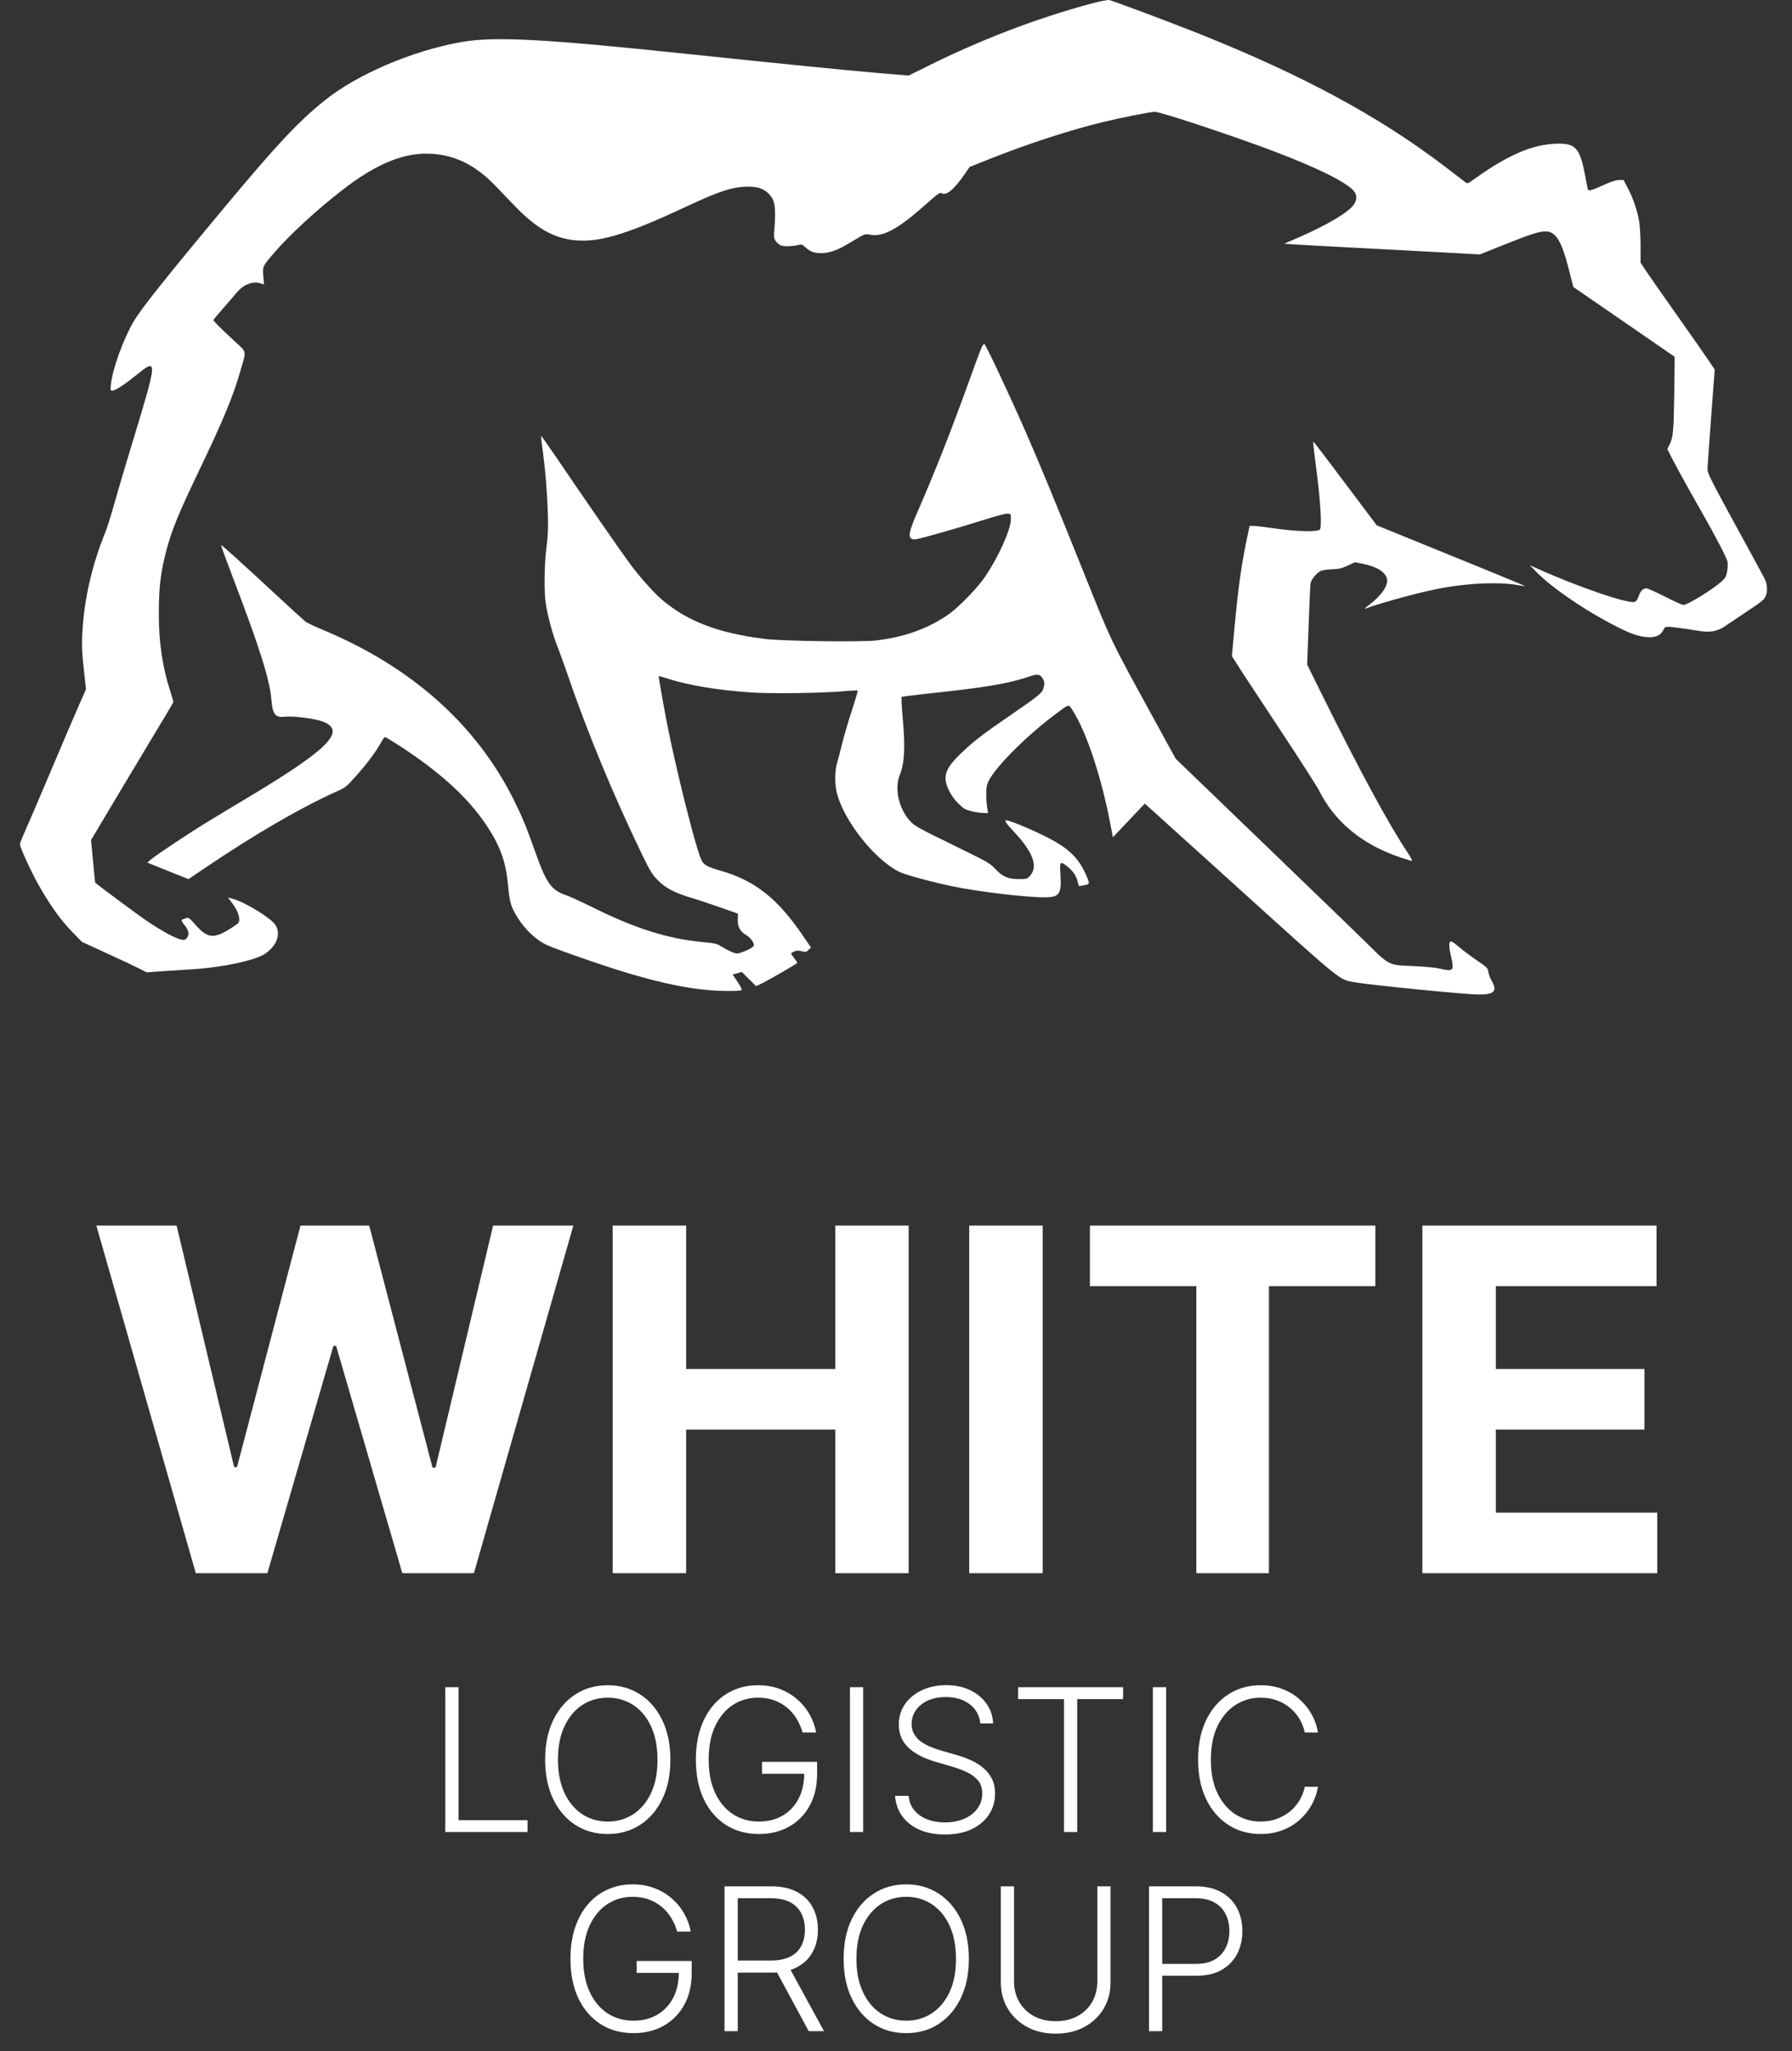
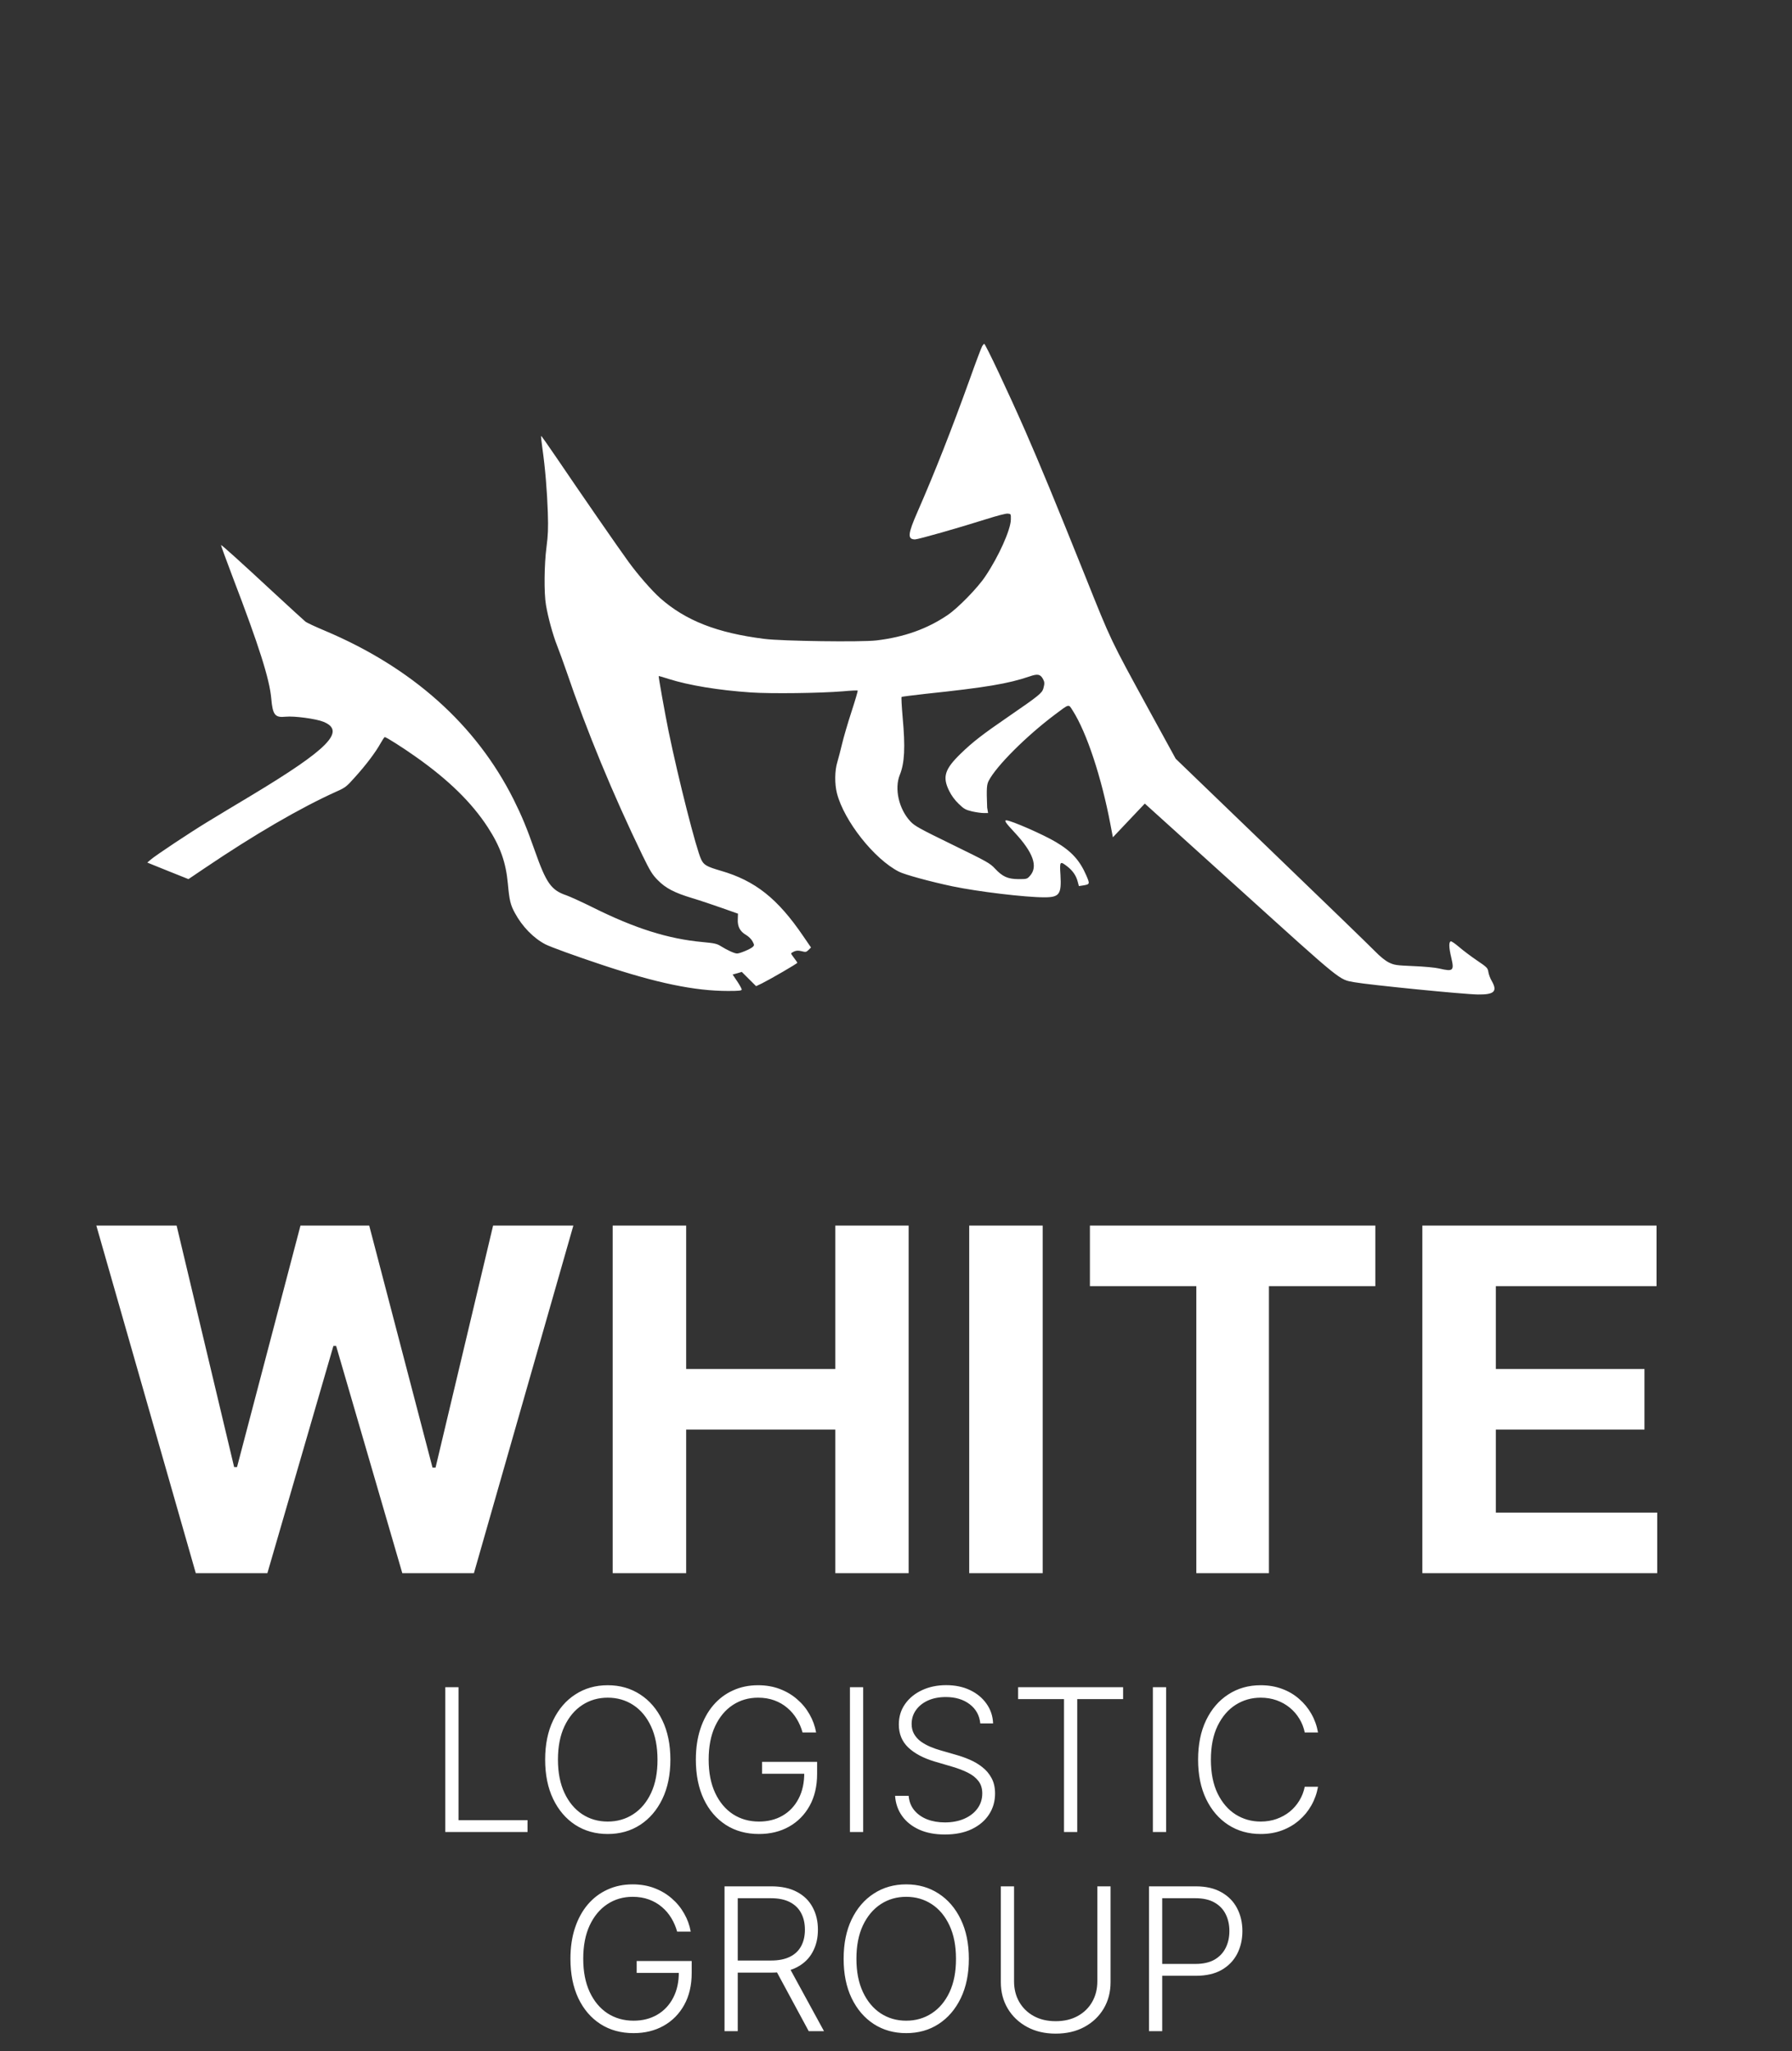
<svg xmlns="http://www.w3.org/2000/svg" width="90" height="103" viewBox="0 0 90 103" fill="none">
  <rect x="0" y="0" width="90" height="103" fill="#333333" stroke="none" />
  <path d="M9.833 79L4.838 61.545H8.87L11.759 73.673H11.904L15.091 61.545H18.543L21.722 73.699H21.875L24.765 61.545H28.796L23.802 79H20.205L16.881 67.588H16.745L13.429 79H9.833ZM30.771 79V61.545H34.461V68.747H41.953V61.545H45.635V79H41.953V71.79H34.461V79H30.771ZM52.367 61.545V79H48.677V61.545H52.367ZM54.739 64.588V61.545H69.074V64.588H63.73V79H60.083V64.588H54.739ZM71.435 79V61.545H83.196V64.588H75.125V68.747H82.591V71.79H75.125V75.957H83.231V79H71.435Z" fill="white" />
  <path d="M22.364 92V84.727H23.028V91.403H26.494V92H22.364ZM33.669 88.364C33.669 89.121 33.534 89.781 33.264 90.342C32.994 90.9 32.622 91.334 32.149 91.641C31.677 91.947 31.135 92.099 30.522 92.099C29.909 92.099 29.366 91.947 28.892 91.641C28.421 91.334 28.051 90.9 27.781 90.342C27.513 89.781 27.379 89.121 27.379 88.364C27.379 87.606 27.513 86.948 27.781 86.389C28.051 85.828 28.422 85.395 28.896 85.09C29.369 84.782 29.911 84.628 30.522 84.628C31.135 84.628 31.677 84.782 32.149 85.09C32.622 85.395 32.994 85.828 33.264 86.389C33.534 86.948 33.669 87.606 33.669 88.364ZM33.022 88.364C33.022 87.713 32.913 87.155 32.696 86.691C32.478 86.225 32.181 85.868 31.804 85.622C31.428 85.376 31 85.253 30.522 85.253C30.046 85.253 29.62 85.376 29.244 85.622C28.867 85.868 28.569 86.224 28.349 86.688C28.131 87.151 28.022 87.71 28.022 88.364C28.022 89.015 28.131 89.572 28.349 90.036C28.567 90.5 28.864 90.856 29.24 91.105C29.617 91.351 30.044 91.474 30.522 91.474C31 91.474 31.428 91.351 31.804 91.105C32.183 90.859 32.481 90.504 32.699 90.04C32.917 89.573 33.025 89.015 33.022 88.364ZM40.306 87C40.24 86.758 40.143 86.532 40.015 86.322C39.887 86.109 39.729 85.923 39.539 85.764C39.352 85.603 39.136 85.478 38.89 85.388C38.646 85.298 38.373 85.253 38.073 85.253C37.599 85.253 37.175 85.376 36.801 85.622C36.427 85.868 36.132 86.224 35.914 86.688C35.698 87.151 35.591 87.71 35.591 88.364C35.591 89.015 35.7 89.572 35.917 90.036C36.135 90.5 36.433 90.856 36.812 91.105C37.193 91.351 37.629 91.474 38.119 91.474C38.566 91.474 38.962 91.375 39.305 91.176C39.648 90.977 39.916 90.693 40.108 90.324C40.302 89.954 40.396 89.515 40.392 89.006L40.605 89.074H38.275V88.477H41.038V89.074C41.038 89.694 40.913 90.23 40.662 90.683C40.411 91.135 40.066 91.484 39.628 91.73C39.19 91.976 38.687 92.099 38.119 92.099C37.484 92.099 36.929 91.947 36.453 91.641C35.978 91.334 35.607 90.9 35.342 90.342C35.079 89.781 34.948 89.121 34.948 88.364C34.948 87.793 35.024 87.278 35.175 86.819C35.327 86.36 35.541 85.967 35.818 85.64C36.097 85.313 36.427 85.063 36.809 84.891C37.19 84.715 37.611 84.628 38.073 84.628C38.471 84.628 38.834 84.691 39.163 84.816C39.494 84.942 39.786 85.114 40.037 85.335C40.29 85.552 40.497 85.805 40.658 86.091C40.821 86.375 40.931 86.678 40.988 87H40.306ZM43.351 84.727V92H42.687V84.727H43.351ZM49.233 86.546C49.193 86.141 49.014 85.819 48.697 85.579C48.38 85.34 47.981 85.221 47.5 85.221C47.162 85.221 46.863 85.279 46.605 85.395C46.35 85.511 46.148 85.672 46.002 85.878C45.857 86.081 45.785 86.313 45.785 86.574C45.785 86.766 45.826 86.934 45.909 87.078C45.992 87.222 46.103 87.347 46.243 87.451C46.385 87.553 46.541 87.64 46.712 87.714C46.885 87.787 47.059 87.849 47.234 87.898L48.001 88.119C48.233 88.183 48.465 88.264 48.697 88.364C48.929 88.463 49.141 88.588 49.333 88.74C49.527 88.889 49.682 89.073 49.798 89.29C49.916 89.506 49.975 89.765 49.975 90.068C49.975 90.456 49.875 90.806 49.673 91.116C49.472 91.426 49.183 91.672 48.807 91.854C48.431 92.034 47.98 92.124 47.454 92.124C46.959 92.124 46.529 92.043 46.165 91.879C45.8 91.713 45.514 91.485 45.306 91.194C45.097 90.903 44.98 90.565 44.954 90.182H45.636C45.66 90.468 45.754 90.711 45.92 90.91C46.086 91.109 46.301 91.26 46.566 91.364C46.831 91.466 47.127 91.517 47.454 91.517C47.816 91.517 48.138 91.457 48.42 91.336C48.704 91.213 48.927 91.042 49.087 90.825C49.251 90.604 49.333 90.349 49.333 90.058C49.333 89.811 49.269 89.605 49.141 89.44C49.013 89.272 48.834 89.131 48.605 89.017C48.377 88.903 48.113 88.803 47.813 88.715L46.943 88.46C46.372 88.289 45.929 88.053 45.614 87.753C45.3 87.452 45.142 87.069 45.142 86.602C45.142 86.212 45.246 85.868 45.455 85.572C45.665 85.274 45.95 85.042 46.307 84.876C46.667 84.708 47.071 84.624 47.518 84.624C47.97 84.624 48.37 84.707 48.718 84.873C49.066 85.039 49.342 85.267 49.546 85.558C49.752 85.847 49.862 86.176 49.876 86.546H49.233ZM51.133 85.324V84.727H56.406V85.324H54.102V92H53.438V85.324H51.133ZM58.566 84.727V92H57.901V84.727H58.566ZM66.195 87H65.528C65.478 86.751 65.388 86.522 65.258 86.311C65.13 86.098 64.969 85.912 64.775 85.754C64.581 85.595 64.36 85.472 64.114 85.384C63.868 85.297 63.602 85.253 63.315 85.253C62.856 85.253 62.437 85.372 62.058 85.612C61.682 85.851 61.38 86.202 61.153 86.666C60.928 87.128 60.815 87.694 60.815 88.364C60.815 89.038 60.928 89.606 61.153 90.068C61.38 90.53 61.682 90.88 62.058 91.119C62.437 91.356 62.856 91.474 63.315 91.474C63.602 91.474 63.868 91.431 64.114 91.343C64.36 91.255 64.581 91.133 64.775 90.977C64.969 90.819 65.13 90.633 65.258 90.42C65.388 90.207 65.478 89.976 65.528 89.727H66.195C66.136 90.061 66.025 90.372 65.861 90.661C65.7 90.948 65.494 91.199 65.243 91.414C64.995 91.629 64.708 91.798 64.384 91.918C64.06 92.039 63.703 92.099 63.315 92.099C62.704 92.099 62.162 91.947 61.689 91.641C61.215 91.334 60.844 90.9 60.574 90.342C60.306 89.783 60.172 89.124 60.172 88.364C60.172 87.604 60.306 86.944 60.574 86.386C60.844 85.827 61.215 85.395 61.689 85.09C62.162 84.782 62.704 84.628 63.315 84.628C63.703 84.628 64.06 84.688 64.384 84.809C64.708 84.927 64.995 85.095 65.243 85.313C65.494 85.529 65.7 85.78 65.861 86.066C66.025 86.353 66.136 86.664 66.195 87ZM34.008 97C33.941 96.758 33.844 96.532 33.716 96.322C33.589 96.109 33.43 95.923 33.241 95.764C33.054 95.603 32.837 95.478 32.591 95.388C32.347 95.298 32.075 95.253 31.774 95.253C31.3 95.253 30.877 95.376 30.503 95.622C30.129 95.868 29.833 96.224 29.615 96.688C29.399 97.151 29.292 97.71 29.292 98.364C29.292 99.015 29.401 99.572 29.618 100.036C29.836 100.5 30.134 100.857 30.513 101.105C30.895 101.351 31.33 101.474 31.82 101.474C32.268 101.474 32.663 101.375 33.006 101.176C33.349 100.977 33.617 100.693 33.809 100.324C34.003 99.954 34.098 99.515 34.093 99.006L34.306 99.074H31.976V98.477H34.739V99.074C34.739 99.694 34.614 100.23 34.363 100.683C34.112 101.135 33.767 101.484 33.329 101.73C32.891 101.976 32.388 102.099 31.82 102.099C31.186 102.099 30.631 101.947 30.155 101.641C29.679 101.334 29.308 100.9 29.043 100.342C28.78 99.781 28.649 99.121 28.649 98.364C28.649 97.793 28.725 97.278 28.876 96.819C29.028 96.36 29.242 95.967 29.519 95.64C29.798 95.313 30.129 95.063 30.51 94.891C30.891 94.715 31.312 94.628 31.774 94.628C32.172 94.628 32.535 94.691 32.864 94.816C33.196 94.942 33.487 95.114 33.738 95.335C33.991 95.552 34.198 95.805 34.359 96.091C34.523 96.375 34.633 96.678 34.69 97H34.008ZM36.388 102V94.727H38.735C39.251 94.727 39.682 94.821 40.028 95.008C40.376 95.192 40.637 95.449 40.812 95.778C40.99 96.105 41.079 96.48 41.079 96.904C41.079 97.328 40.99 97.702 40.812 98.026C40.637 98.351 40.377 98.604 40.031 98.786C39.686 98.969 39.257 99.06 38.746 99.06H36.746V98.452H38.728C39.107 98.452 39.422 98.39 39.673 98.264C39.926 98.139 40.114 97.96 40.237 97.728C40.363 97.496 40.425 97.221 40.425 96.904C40.425 96.587 40.363 96.31 40.237 96.073C40.112 95.834 39.922 95.649 39.669 95.519C39.418 95.389 39.101 95.324 38.717 95.324H37.052V102H36.388ZM39.594 98.719L41.384 102H40.617L38.845 98.719H39.594ZM48.659 98.364C48.659 99.121 48.524 99.781 48.254 100.342C47.984 100.9 47.612 101.334 47.139 101.641C46.668 101.947 46.126 102.099 45.512 102.099C44.899 102.099 44.356 101.947 43.883 101.641C43.411 101.334 43.041 100.9 42.771 100.342C42.503 99.781 42.37 99.121 42.37 98.364C42.37 97.606 42.503 96.948 42.771 96.389C43.041 95.828 43.413 95.395 43.886 95.09C44.359 94.782 44.902 94.628 45.512 94.628C46.126 94.628 46.668 94.782 47.139 95.09C47.612 95.395 47.984 95.828 48.254 96.389C48.524 96.948 48.659 97.606 48.659 98.364ZM48.012 98.364C48.012 97.713 47.904 97.155 47.686 96.691C47.468 96.225 47.171 95.868 46.794 95.622C46.418 95.376 45.991 95.253 45.512 95.253C45.037 95.253 44.61 95.376 44.234 95.622C43.858 95.868 43.559 96.224 43.339 96.688C43.121 97.151 43.012 97.71 43.012 98.364C43.012 99.015 43.121 99.572 43.339 100.036C43.557 100.5 43.854 100.857 44.23 101.105C44.607 101.351 45.034 101.474 45.512 101.474C45.991 101.474 46.418 101.351 46.794 101.105C47.173 100.859 47.471 100.504 47.689 100.04C47.907 99.573 48.015 99.015 48.012 98.364ZM55.112 94.727H55.776V99.543C55.776 100.037 55.66 100.48 55.428 100.871C55.196 101.259 54.873 101.566 54.459 101.79C54.047 102.013 53.567 102.124 53.02 102.124C52.476 102.124 51.996 102.012 51.582 101.787C51.168 101.562 50.845 101.255 50.613 100.867C50.381 100.479 50.265 100.037 50.265 99.543V94.727H50.929V99.496C50.929 99.882 51.015 100.227 51.188 100.53C51.361 100.83 51.603 101.067 51.916 101.24C52.231 101.413 52.599 101.499 53.02 101.499C53.442 101.499 53.81 101.413 54.125 101.24C54.44 101.067 54.682 100.83 54.853 100.53C55.026 100.227 55.112 99.882 55.112 99.496V94.727ZM57.706 102V94.727H60.053C60.569 94.727 61 94.827 61.346 95.026C61.694 95.222 61.956 95.49 62.131 95.828C62.308 96.167 62.397 96.548 62.397 96.972C62.397 97.395 62.31 97.778 62.134 98.119C61.959 98.457 61.699 98.726 61.353 98.925C61.008 99.121 60.578 99.219 60.064 99.219H58.218V98.623H60.046C60.428 98.623 60.743 98.552 60.995 98.41C61.245 98.265 61.432 98.069 61.556 97.82C61.681 97.572 61.744 97.289 61.744 96.972C61.744 96.654 61.681 96.371 61.556 96.123C61.432 95.874 61.244 95.679 60.991 95.537C60.74 95.395 60.422 95.324 60.036 95.324H58.37V102H57.706Z" fill="white" />
-   <path d="M54.832 0.174C52.076 0.911 49.237 1.998 46.496 3.367L45.633 3.795L44.014 3.659C42.339 3.513 39.303 3.21 34.613 2.719C27.27 1.946 24.85 1.82 23.159 2.113C20.707 2.547 17.91 3.743 16.281 5.065C14.947 6.141 13.897 7.27 11.311 10.368C8.322 13.952 7.071 15.525 6.704 16.157C6.192 17.035 5.659 18.509 5.571 19.292C5.54 19.59 5.545 19.616 5.633 19.616C5.794 19.616 6.213 19.344 6.843 18.838C7.94 17.955 7.94 17.981 6.585 22.438C6.238 23.571 5.845 24.914 5.706 25.416C5.566 25.917 5.38 26.508 5.292 26.722C4.661 28.263 4.263 29.935 4.154 31.492C4.092 32.339 4.113 32.809 4.242 33.917L4.32 34.611L3.958 35.432C3.756 35.886 3.105 37.407 2.51 38.818C1.915 40.223 1.331 41.587 1.212 41.843C1.098 42.099 1 42.349 1 42.402C1 42.538 1.548 43.745 1.895 44.361C2.5 45.448 3.037 46.2 3.694 46.869L4.113 47.297L5.282 47.836C5.928 48.128 6.662 48.473 6.911 48.599L7.366 48.828L8.162 48.771C8.602 48.745 9.331 48.693 9.781 48.666C11.244 48.567 12.852 48.217 13.323 47.888C13.912 47.475 14.114 46.911 13.835 46.451C13.633 46.122 12.351 45.328 11.72 45.145L11.446 45.066L11.653 45.343C11.896 45.672 12.015 45.939 12.015 46.174C12.015 46.336 11.984 46.367 11.632 46.592C10.737 47.167 10.432 47.141 9.807 46.43C9.481 46.064 9.481 46.064 9.3 46.122C9.202 46.148 9.119 46.195 9.119 46.221C9.119 46.247 9.186 46.357 9.274 46.462C9.481 46.723 9.517 46.937 9.393 47.094C9.305 47.198 9.264 47.214 9.098 47.182C8.824 47.13 8.157 46.77 7.438 46.289C6.911 45.934 4.775 44.351 4.775 44.314C4.775 44.309 4.728 43.828 4.672 43.243L4.573 42.182L6.357 39.194C7.345 37.548 8.271 36.001 8.426 35.745C8.581 35.495 8.705 35.27 8.705 35.239C8.705 35.212 8.638 34.972 8.55 34.711C8.162 33.504 7.976 32.255 7.976 30.85C7.976 29.507 8.064 28.754 8.343 27.689C8.628 26.612 8.927 25.875 9.982 23.665C11.229 21.063 11.71 19.904 12.082 18.597C12.382 17.552 12.423 17.73 11.72 17.077C10.98 16.387 10.722 16.126 10.722 16.069C10.722 16.048 10.939 15.786 11.203 15.489C11.461 15.191 11.761 14.851 11.86 14.726C12.211 14.297 12.656 14.109 13.07 14.224L13.261 14.281L13.225 13.874C13.183 13.378 13.189 13.372 13.757 12.709C14.543 11.794 15.893 10.551 17.186 9.548C18.918 8.205 20.32 7.636 21.685 7.724C22.91 7.798 23.924 8.32 24.943 9.396C25.243 9.71 25.713 10.201 25.992 10.483C27.032 11.539 27.937 12.014 29.033 12.077C30.228 12.15 31.645 11.7 34.504 10.358C36.144 9.59 36.806 9.375 37.571 9.375C38.021 9.375 38.274 9.449 38.517 9.647C38.822 9.903 38.926 10.164 38.926 10.708C38.931 10.964 38.91 11.34 38.889 11.544C38.843 11.951 38.884 12.087 39.122 12.265C39.231 12.348 39.334 12.369 39.588 12.364C39.769 12.359 39.991 12.333 40.089 12.306C40.25 12.254 40.281 12.265 40.456 12.427C40.71 12.657 40.963 12.735 41.351 12.709C41.775 12.678 42.142 12.526 42.851 12.092C43.43 11.742 43.44 11.737 43.678 11.784C44.366 11.915 45.105 11.507 46.579 10.191C47.091 9.736 47.21 9.652 47.282 9.699C47.515 9.846 47.898 9.537 48.42 8.785L48.699 8.383L49.749 7.965C51.657 7.207 53.767 6.523 55.453 6.115C56.373 5.896 57.795 5.614 58.002 5.614C58.292 5.614 62.031 6.857 64.011 7.609C66.235 8.456 67.673 9.177 68.014 9.616C68.153 9.793 68.153 10.018 68.014 10.243C67.781 10.629 66.695 11.283 65.206 11.93L64.497 12.239L64.953 12.27C65.201 12.291 67.414 12.411 69.87 12.536L74.328 12.777L75.564 12.28C76.882 11.753 77.291 11.622 77.638 11.622C78.134 11.622 78.434 12.113 78.791 13.524L79.018 14.412L81.562 16.163L84.107 17.918L84.086 19.773C84.06 21.664 84.029 21.983 83.843 22.343L83.74 22.547L83.926 22.924C84.169 23.399 84.707 24.386 85.436 25.661C86.16 26.926 86.718 28.007 86.765 28.221C86.78 28.31 86.775 28.524 86.744 28.692C86.698 28.953 86.656 29.021 86.47 29.193C85.994 29.616 84.758 30.379 84.541 30.379C84.484 30.379 84.07 30.191 83.621 29.961C83.165 29.732 82.747 29.543 82.69 29.543C82.514 29.549 82.395 29.669 82.302 29.935C82.25 30.087 82.173 30.202 82.105 30.223C81.79 30.343 79.21 29.46 77.146 28.524L76.836 28.389L77.12 28.681C77.963 29.559 79.856 30.829 81.521 31.628C82.535 32.119 83.31 32.124 83.533 31.649C83.6 31.503 83.636 31.477 83.791 31.477C83.962 31.477 84.536 31.555 85.394 31.691C85.875 31.769 86.258 31.696 86.589 31.477C86.713 31.393 87.142 31.106 87.54 30.839C88.57 30.149 88.58 30.139 88.678 29.93C88.787 29.69 88.761 29.324 88.616 29.042C88.559 28.927 87.892 27.704 87.132 26.314C85.974 24.193 85.756 23.759 85.756 23.582C85.756 23.467 85.839 22.291 85.937 20.964L86.118 18.555L85.798 18.08C85.622 17.819 84.903 16.795 84.205 15.802C83.502 14.809 82.809 13.816 82.664 13.597L82.395 13.195V12.411C82.395 11.983 82.369 11.444 82.338 11.22C82.266 10.671 82.028 9.966 81.759 9.454L81.537 9.036L81.304 9.041C81.154 9.041 80.906 9.125 80.559 9.281C79.866 9.595 79.768 9.621 79.737 9.469C79.722 9.402 79.659 9.093 79.603 8.785C79.354 7.458 79.132 7.207 78.253 7.212C77.001 7.228 75.734 7.771 73.981 9.036C73.738 9.213 73.697 9.224 73.609 9.161C73.557 9.119 73.092 8.769 72.58 8.372C69.26 5.843 65.444 3.78 60.185 1.679C58.825 1.136 55.918 0.049 55.712 0.002C55.639 -0.014 55.246 0.065 54.832 0.174Z" fill="white" />
-   <path d="M49.33 17.38C49.289 17.448 49.005 18.195 48.705 19.041C47.794 21.57 46.946 23.728 46.083 25.698C45.592 26.816 45.566 27.082 45.953 27.088C46.114 27.088 48.151 26.508 49.553 26.064C50.065 25.902 50.52 25.782 50.613 25.792C50.773 25.808 50.773 25.808 50.768 26.095C50.758 26.607 50.153 27.955 49.486 28.943C49.098 29.528 48.11 30.536 47.593 30.886C46.559 31.586 45.41 31.994 44.014 32.161C43.254 32.25 39.288 32.198 38.388 32.083C36.009 31.785 34.432 31.163 33.155 30.035C32.72 29.643 32.053 28.88 31.572 28.221C31.097 27.574 29.044 24.601 27.994 23.049C27.554 22.401 27.187 21.879 27.177 21.889C27.166 21.899 27.192 22.176 27.239 22.5C27.384 23.519 27.477 24.674 27.513 25.729C27.539 26.565 27.523 26.879 27.446 27.48C27.332 28.342 27.316 29.784 27.42 30.379C27.523 30.996 27.766 31.879 27.968 32.391C28.071 32.647 28.283 33.237 28.444 33.697C29.468 36.707 30.781 39.883 32.26 42.94C32.653 43.745 32.757 43.917 33.031 44.194C33.429 44.602 33.868 44.831 34.768 45.103C35.151 45.218 35.823 45.443 36.263 45.599L37.064 45.882L37.054 46.164C37.038 46.529 37.162 46.77 37.462 46.947C37.592 47.021 37.736 47.162 37.793 47.271C37.886 47.449 37.892 47.47 37.809 47.548C37.705 47.653 37.162 47.883 37.018 47.883C36.888 47.883 36.526 47.715 36.216 47.522C36.009 47.392 35.901 47.365 35.291 47.308C33.558 47.151 31.877 46.618 29.762 45.563C29.214 45.291 28.625 45.025 28.449 44.962C27.678 44.701 27.435 44.351 26.856 42.71C26.453 41.566 26.21 40.981 25.791 40.139C23.903 36.383 20.692 33.514 16.286 31.66C15.836 31.471 15.412 31.273 15.345 31.221C15.273 31.163 14.569 30.52 13.773 29.784C12.046 28.18 11.12 27.349 11.1 27.37C11.089 27.38 11.358 28.112 11.694 29C13.018 32.459 13.535 34.099 13.623 35.071C13.695 35.907 13.809 36.048 14.352 35.991C14.781 35.949 15.878 36.095 16.245 36.247C17.388 36.712 16.498 37.616 12.615 39.951C11.844 40.411 10.867 41.002 10.438 41.263C9.543 41.806 7.831 42.945 7.573 43.165L7.397 43.316L8.431 43.734L9.465 44.147L10.262 43.609C12.775 41.911 15.061 40.578 16.902 39.748C17.341 39.554 17.403 39.507 17.843 39.011C18.391 38.405 18.877 37.757 19.115 37.323C19.208 37.156 19.301 37.015 19.327 37.015C19.399 37.015 20.247 37.553 20.909 38.023C22.549 39.183 23.691 40.307 24.493 41.535C25.129 42.512 25.408 43.306 25.506 44.372C25.584 45.218 25.636 45.438 25.858 45.845C26.225 46.529 26.799 47.115 27.394 47.423C27.663 47.559 28.837 47.987 30.218 48.447C32.979 49.367 34.887 49.764 36.563 49.764C37.126 49.764 37.25 49.748 37.25 49.691C37.25 49.649 37.147 49.461 37.023 49.278L36.795 48.938L37.028 48.875L37.255 48.807L37.617 49.168L37.974 49.523L38.269 49.382C38.698 49.168 40.043 48.389 40.043 48.348C40.043 48.332 39.976 48.228 39.888 48.118C39.805 48.008 39.733 47.904 39.733 47.883C39.733 47.862 39.805 47.815 39.888 47.778C40.007 47.731 40.094 47.726 40.265 47.768C40.462 47.82 40.493 47.815 40.606 47.705L40.731 47.58L40.348 47.021C39.055 45.119 37.928 44.225 36.19 43.724C35.497 43.52 35.352 43.442 35.218 43.165C34.975 42.673 34.075 39.136 33.579 36.728C33.408 35.892 33.062 33.969 33.082 33.948C33.087 33.943 33.31 34.005 33.579 34.094C34.603 34.418 36.092 34.664 37.716 34.773C38.729 34.842 41.191 34.81 42.334 34.716C42.727 34.679 43.063 34.664 43.078 34.679C43.089 34.695 42.949 35.176 42.763 35.745C42.577 36.315 42.365 37.041 42.292 37.355C42.215 37.673 42.111 38.081 42.054 38.269C41.92 38.697 41.915 39.371 42.034 39.836C42.391 41.226 43.911 43.149 45.152 43.776C45.436 43.922 46.739 44.278 47.831 44.508C49.103 44.774 51.476 45.061 52.449 45.061C53.209 45.061 53.317 44.91 53.26 43.933C53.214 43.243 53.235 43.227 53.602 43.51C53.871 43.718 54.047 43.969 54.124 44.267L54.186 44.497L54.388 44.466C54.739 44.408 54.745 44.398 54.558 43.964C54.233 43.212 53.819 42.752 53.033 42.287C52.417 41.916 50.768 41.195 50.54 41.195C50.421 41.195 50.509 41.325 50.949 41.796C51.89 42.804 52.144 43.515 51.73 43.98C51.585 44.142 51.569 44.147 51.151 44.147C50.613 44.142 50.354 44.027 49.972 43.619C49.713 43.342 49.584 43.274 47.831 42.417C46.15 41.597 45.938 41.477 45.721 41.247C45.142 40.625 44.909 39.601 45.193 38.906C45.431 38.316 45.473 37.538 45.333 36.012C45.286 35.468 45.261 35.014 45.281 34.998C45.297 34.983 45.84 34.915 46.491 34.842C49.517 34.523 50.633 34.335 51.709 33.969C52.112 33.828 52.247 33.854 52.381 34.094C52.464 34.246 52.469 34.324 52.402 34.57C52.335 34.805 52.175 34.935 50.67 35.97C49.351 36.874 48.844 37.266 48.244 37.851C47.443 38.63 47.324 39.016 47.67 39.716C47.784 39.951 47.955 40.181 48.151 40.369C48.415 40.625 48.493 40.667 48.818 40.746C49.025 40.793 49.289 40.829 49.408 40.829H49.625L49.578 40.552C49.553 40.406 49.532 40.092 49.532 39.862C49.537 39.528 49.563 39.398 49.656 39.209C50.034 38.473 51.533 36.973 52.986 35.881C53.726 35.327 53.659 35.343 53.881 35.693C54.579 36.79 55.319 39.027 55.769 41.399L55.893 42.047L56.694 41.2L57.496 40.354L62.289 44.685C67.471 49.372 67.243 49.184 68.019 49.325C68.779 49.461 73.501 49.931 74.225 49.941C75.047 49.952 75.217 49.785 74.923 49.267C74.85 49.147 74.773 48.943 74.752 48.818C74.716 48.604 74.69 48.578 74.173 48.228C73.873 48.024 73.47 47.721 73.278 47.554C73.082 47.386 72.896 47.261 72.865 47.271C72.756 47.303 72.766 47.58 72.885 48.076C73.046 48.755 72.989 48.802 72.275 48.635C72.079 48.588 71.515 48.536 70.982 48.515C70.103 48.478 70.025 48.463 69.751 48.332C69.565 48.238 69.312 48.034 69.038 47.752C68.805 47.512 66.463 45.244 63.83 42.71L59.047 38.102L57.713 35.667C55.737 32.051 55.825 32.234 54.507 28.943C52.971 25.118 52.236 23.341 51.487 21.628C50.628 19.674 49.491 17.265 49.429 17.265C49.418 17.265 49.372 17.317 49.33 17.38Z" fill="white" />
-   <path d="M65.951 22.239C65.951 22.291 66.033 22.981 66.137 23.78C66.318 25.175 66.385 26.367 66.302 26.576C66.24 26.722 65.154 26.701 64.037 26.539C63.546 26.466 63.06 26.409 62.951 26.409H62.76L62.646 26.941C62.346 28.357 62.186 29.502 61.995 31.576L61.87 32.95L62.377 33.744C62.662 34.178 63.598 35.604 64.466 36.916C65.335 38.227 66.132 39.476 66.24 39.685C67.026 41.263 68.407 42.407 70.31 43.05C70.605 43.149 70.879 43.233 70.91 43.233C70.941 43.233 70.858 43.06 70.718 42.851C69.715 41.346 68.309 38.744 66.312 34.716L65.651 33.378L65.723 31.419C65.759 30.343 65.806 29.387 65.821 29.293C65.857 29.099 66.106 28.791 66.318 28.676C66.406 28.634 66.644 28.598 66.892 28.587C67.249 28.577 67.383 28.545 67.683 28.404L68.05 28.232L68.459 28.316C69.151 28.457 69.57 28.718 69.658 29.063C69.736 29.387 69.389 29.904 68.769 30.369C68.598 30.5 68.505 30.588 68.562 30.567C69.483 30.228 71.479 29.695 72.477 29.517C73.862 29.272 75.383 29.22 76.257 29.387C76.427 29.418 76.567 29.439 76.577 29.428C76.588 29.418 74.923 28.728 72.87 27.898L69.146 26.382L67.595 24.319C65.826 21.973 65.951 22.129 65.951 22.239Z" fill="white" />
+   <path d="M49.33 17.38C49.289 17.448 49.005 18.195 48.705 19.041C47.794 21.57 46.946 23.728 46.083 25.698C45.592 26.816 45.566 27.082 45.953 27.088C46.114 27.088 48.151 26.508 49.553 26.064C50.065 25.902 50.52 25.782 50.613 25.792C50.773 25.808 50.773 25.808 50.768 26.095C50.758 26.607 50.153 27.955 49.486 28.943C49.098 29.528 48.11 30.536 47.593 30.886C46.559 31.586 45.41 31.994 44.014 32.161C43.254 32.25 39.288 32.198 38.388 32.083C36.009 31.785 34.432 31.163 33.155 30.035C32.72 29.643 32.053 28.88 31.572 28.221C31.097 27.574 29.044 24.601 27.994 23.049C27.554 22.401 27.187 21.879 27.177 21.889C27.166 21.899 27.192 22.176 27.239 22.5C27.384 23.519 27.477 24.674 27.513 25.729C27.539 26.565 27.523 26.879 27.446 27.48C27.332 28.342 27.316 29.784 27.42 30.379C27.523 30.996 27.766 31.879 27.968 32.391C28.071 32.647 28.283 33.237 28.444 33.697C29.468 36.707 30.781 39.883 32.26 42.94C32.653 43.745 32.757 43.917 33.031 44.194C33.429 44.602 33.868 44.831 34.768 45.103C35.151 45.218 35.823 45.443 36.263 45.599L37.064 45.882L37.054 46.164C37.038 46.529 37.162 46.77 37.462 46.947C37.592 47.021 37.736 47.162 37.793 47.271C37.886 47.449 37.892 47.47 37.809 47.548C37.705 47.653 37.162 47.883 37.018 47.883C36.888 47.883 36.526 47.715 36.216 47.522C36.009 47.392 35.901 47.365 35.291 47.308C33.558 47.151 31.877 46.618 29.762 45.563C29.214 45.291 28.625 45.025 28.449 44.962C27.678 44.701 27.435 44.351 26.856 42.71C26.453 41.566 26.21 40.981 25.791 40.139C23.903 36.383 20.692 33.514 16.286 31.66C15.836 31.471 15.412 31.273 15.345 31.221C15.273 31.163 14.569 30.52 13.773 29.784C12.046 28.18 11.12 27.349 11.1 27.37C11.089 27.38 11.358 28.112 11.694 29C13.018 32.459 13.535 34.099 13.623 35.071C13.695 35.907 13.809 36.048 14.352 35.991C14.781 35.949 15.878 36.095 16.245 36.247C17.388 36.712 16.498 37.616 12.615 39.951C11.844 40.411 10.867 41.002 10.438 41.263C9.543 41.806 7.831 42.945 7.573 43.165L7.397 43.316L8.431 43.734L9.465 44.147L10.262 43.609C12.775 41.911 15.061 40.578 16.902 39.748C17.341 39.554 17.403 39.507 17.843 39.011C18.391 38.405 18.877 37.757 19.115 37.323C19.208 37.156 19.301 37.015 19.327 37.015C19.399 37.015 20.247 37.553 20.909 38.023C22.549 39.183 23.691 40.307 24.493 41.535C25.129 42.512 25.408 43.306 25.506 44.372C25.584 45.218 25.636 45.438 25.858 45.845C26.225 46.529 26.799 47.115 27.394 47.423C27.663 47.559 28.837 47.987 30.218 48.447C32.979 49.367 34.887 49.764 36.563 49.764C37.126 49.764 37.25 49.748 37.25 49.691C37.25 49.649 37.147 49.461 37.023 49.278L36.795 48.938L37.028 48.875L37.255 48.807L37.617 49.168L37.974 49.523L38.269 49.382C38.698 49.168 40.043 48.389 40.043 48.348C40.043 48.332 39.976 48.228 39.888 48.118C39.805 48.008 39.733 47.904 39.733 47.883C39.733 47.862 39.805 47.815 39.888 47.778C40.007 47.731 40.094 47.726 40.265 47.768C40.462 47.82 40.493 47.815 40.606 47.705L40.731 47.58L40.348 47.021C39.055 45.119 37.928 44.225 36.19 43.724C35.497 43.52 35.352 43.442 35.218 43.165C34.975 42.673 34.075 39.136 33.579 36.728C33.408 35.892 33.062 33.969 33.082 33.948C33.087 33.943 33.31 34.005 33.579 34.094C34.603 34.418 36.092 34.664 37.716 34.773C38.729 34.842 41.191 34.81 42.334 34.716C42.727 34.679 43.063 34.664 43.078 34.679C43.089 34.695 42.949 35.176 42.763 35.745C42.577 36.315 42.365 37.041 42.292 37.355C42.215 37.673 42.111 38.081 42.054 38.269C41.92 38.697 41.915 39.371 42.034 39.836C42.391 41.226 43.911 43.149 45.152 43.776C45.436 43.922 46.739 44.278 47.831 44.508C49.103 44.774 51.476 45.061 52.449 45.061C53.209 45.061 53.317 44.91 53.26 43.933C53.214 43.243 53.235 43.227 53.602 43.51C53.871 43.718 54.047 43.969 54.124 44.267L54.186 44.497L54.388 44.466C54.739 44.408 54.745 44.398 54.558 43.964C54.233 43.212 53.819 42.752 53.033 42.287C52.417 41.916 50.768 41.195 50.54 41.195C50.421 41.195 50.509 41.325 50.949 41.796C51.89 42.804 52.144 43.515 51.73 43.98C51.585 44.142 51.569 44.147 51.151 44.147C50.613 44.142 50.354 44.027 49.972 43.619C49.713 43.342 49.584 43.274 47.831 42.417C46.15 41.597 45.938 41.477 45.721 41.247C45.142 40.625 44.909 39.601 45.193 38.906C45.431 38.316 45.473 37.538 45.333 36.012C45.286 35.468 45.261 35.014 45.281 34.998C45.297 34.983 45.84 34.915 46.491 34.842C49.517 34.523 50.633 34.335 51.709 33.969C52.112 33.828 52.247 33.854 52.381 34.094C52.464 34.246 52.469 34.324 52.402 34.57C52.335 34.805 52.175 34.935 50.67 35.97C49.351 36.874 48.844 37.266 48.244 37.851C47.443 38.63 47.324 39.016 47.67 39.716C47.784 39.951 47.955 40.181 48.151 40.369C48.415 40.625 48.493 40.667 48.818 40.746C49.025 40.793 49.289 40.829 49.408 40.829H49.625L49.578 40.552C49.537 39.528 49.563 39.398 49.656 39.209C50.034 38.473 51.533 36.973 52.986 35.881C53.726 35.327 53.659 35.343 53.881 35.693C54.579 36.79 55.319 39.027 55.769 41.399L55.893 42.047L56.694 41.2L57.496 40.354L62.289 44.685C67.471 49.372 67.243 49.184 68.019 49.325C68.779 49.461 73.501 49.931 74.225 49.941C75.047 49.952 75.217 49.785 74.923 49.267C74.85 49.147 74.773 48.943 74.752 48.818C74.716 48.604 74.69 48.578 74.173 48.228C73.873 48.024 73.47 47.721 73.278 47.554C73.082 47.386 72.896 47.261 72.865 47.271C72.756 47.303 72.766 47.58 72.885 48.076C73.046 48.755 72.989 48.802 72.275 48.635C72.079 48.588 71.515 48.536 70.982 48.515C70.103 48.478 70.025 48.463 69.751 48.332C69.565 48.238 69.312 48.034 69.038 47.752C68.805 47.512 66.463 45.244 63.83 42.71L59.047 38.102L57.713 35.667C55.737 32.051 55.825 32.234 54.507 28.943C52.971 25.118 52.236 23.341 51.487 21.628C50.628 19.674 49.491 17.265 49.429 17.265C49.418 17.265 49.372 17.317 49.33 17.38Z" fill="white" />
</svg>